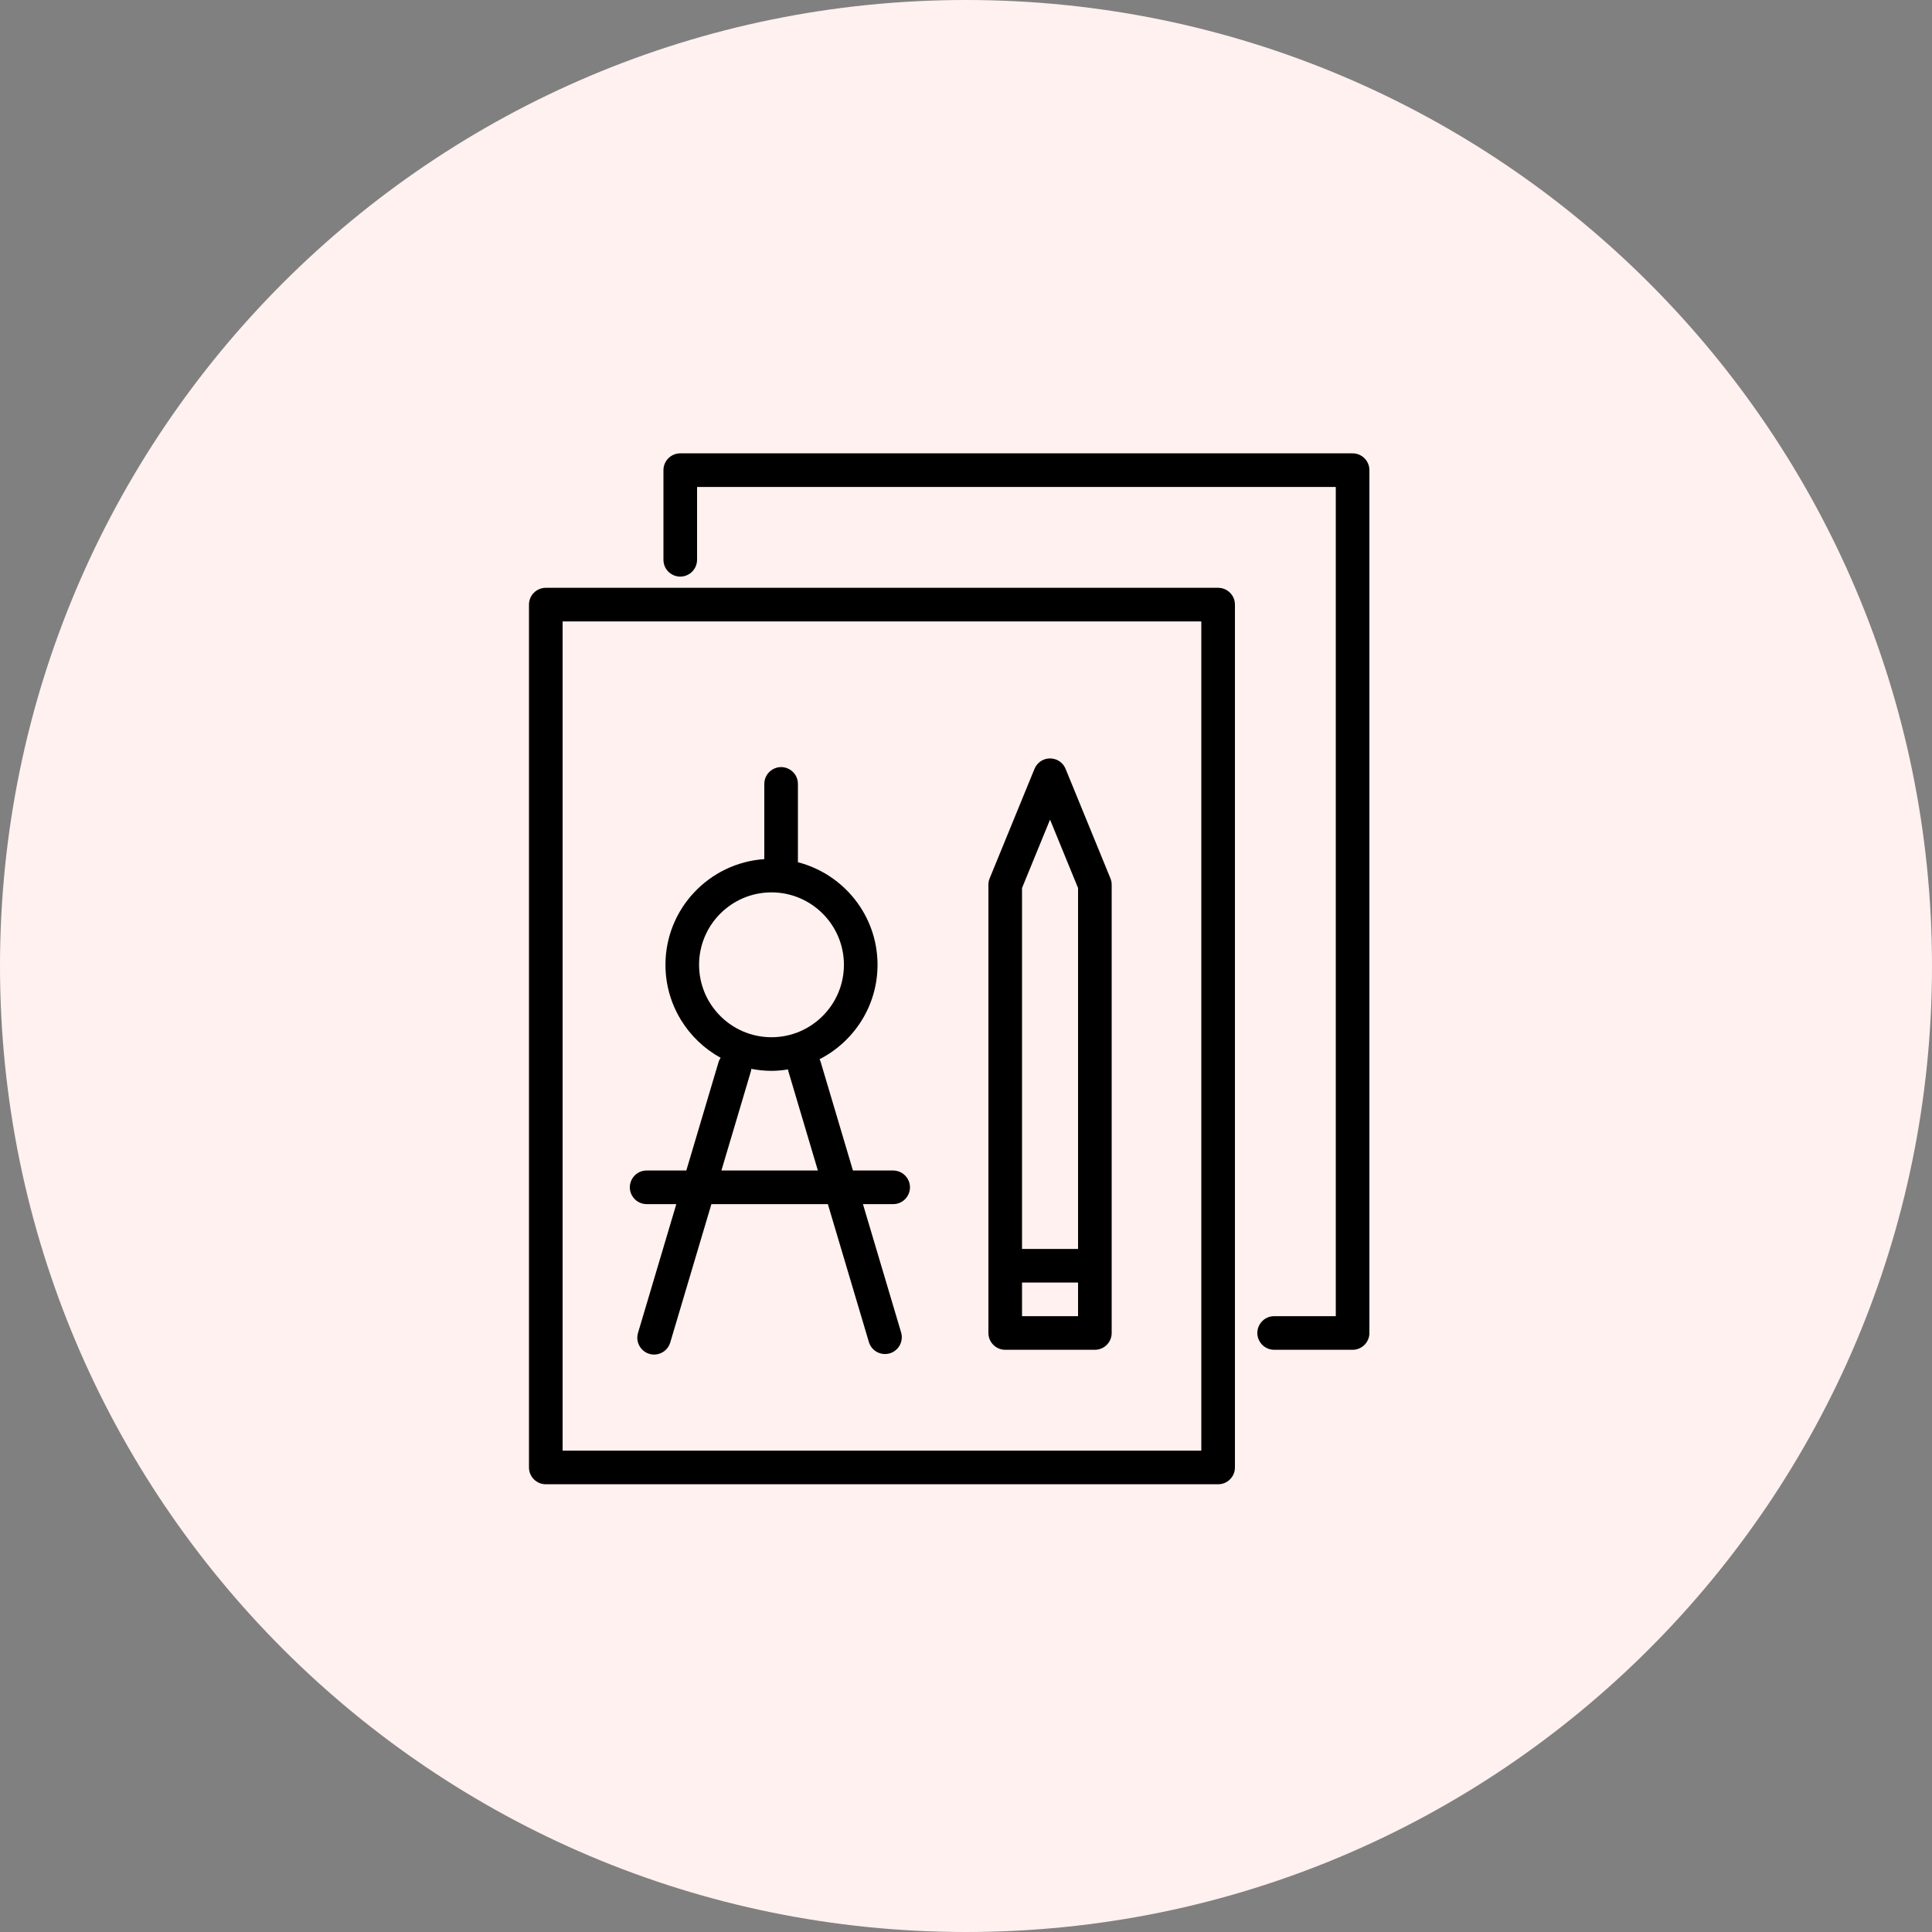
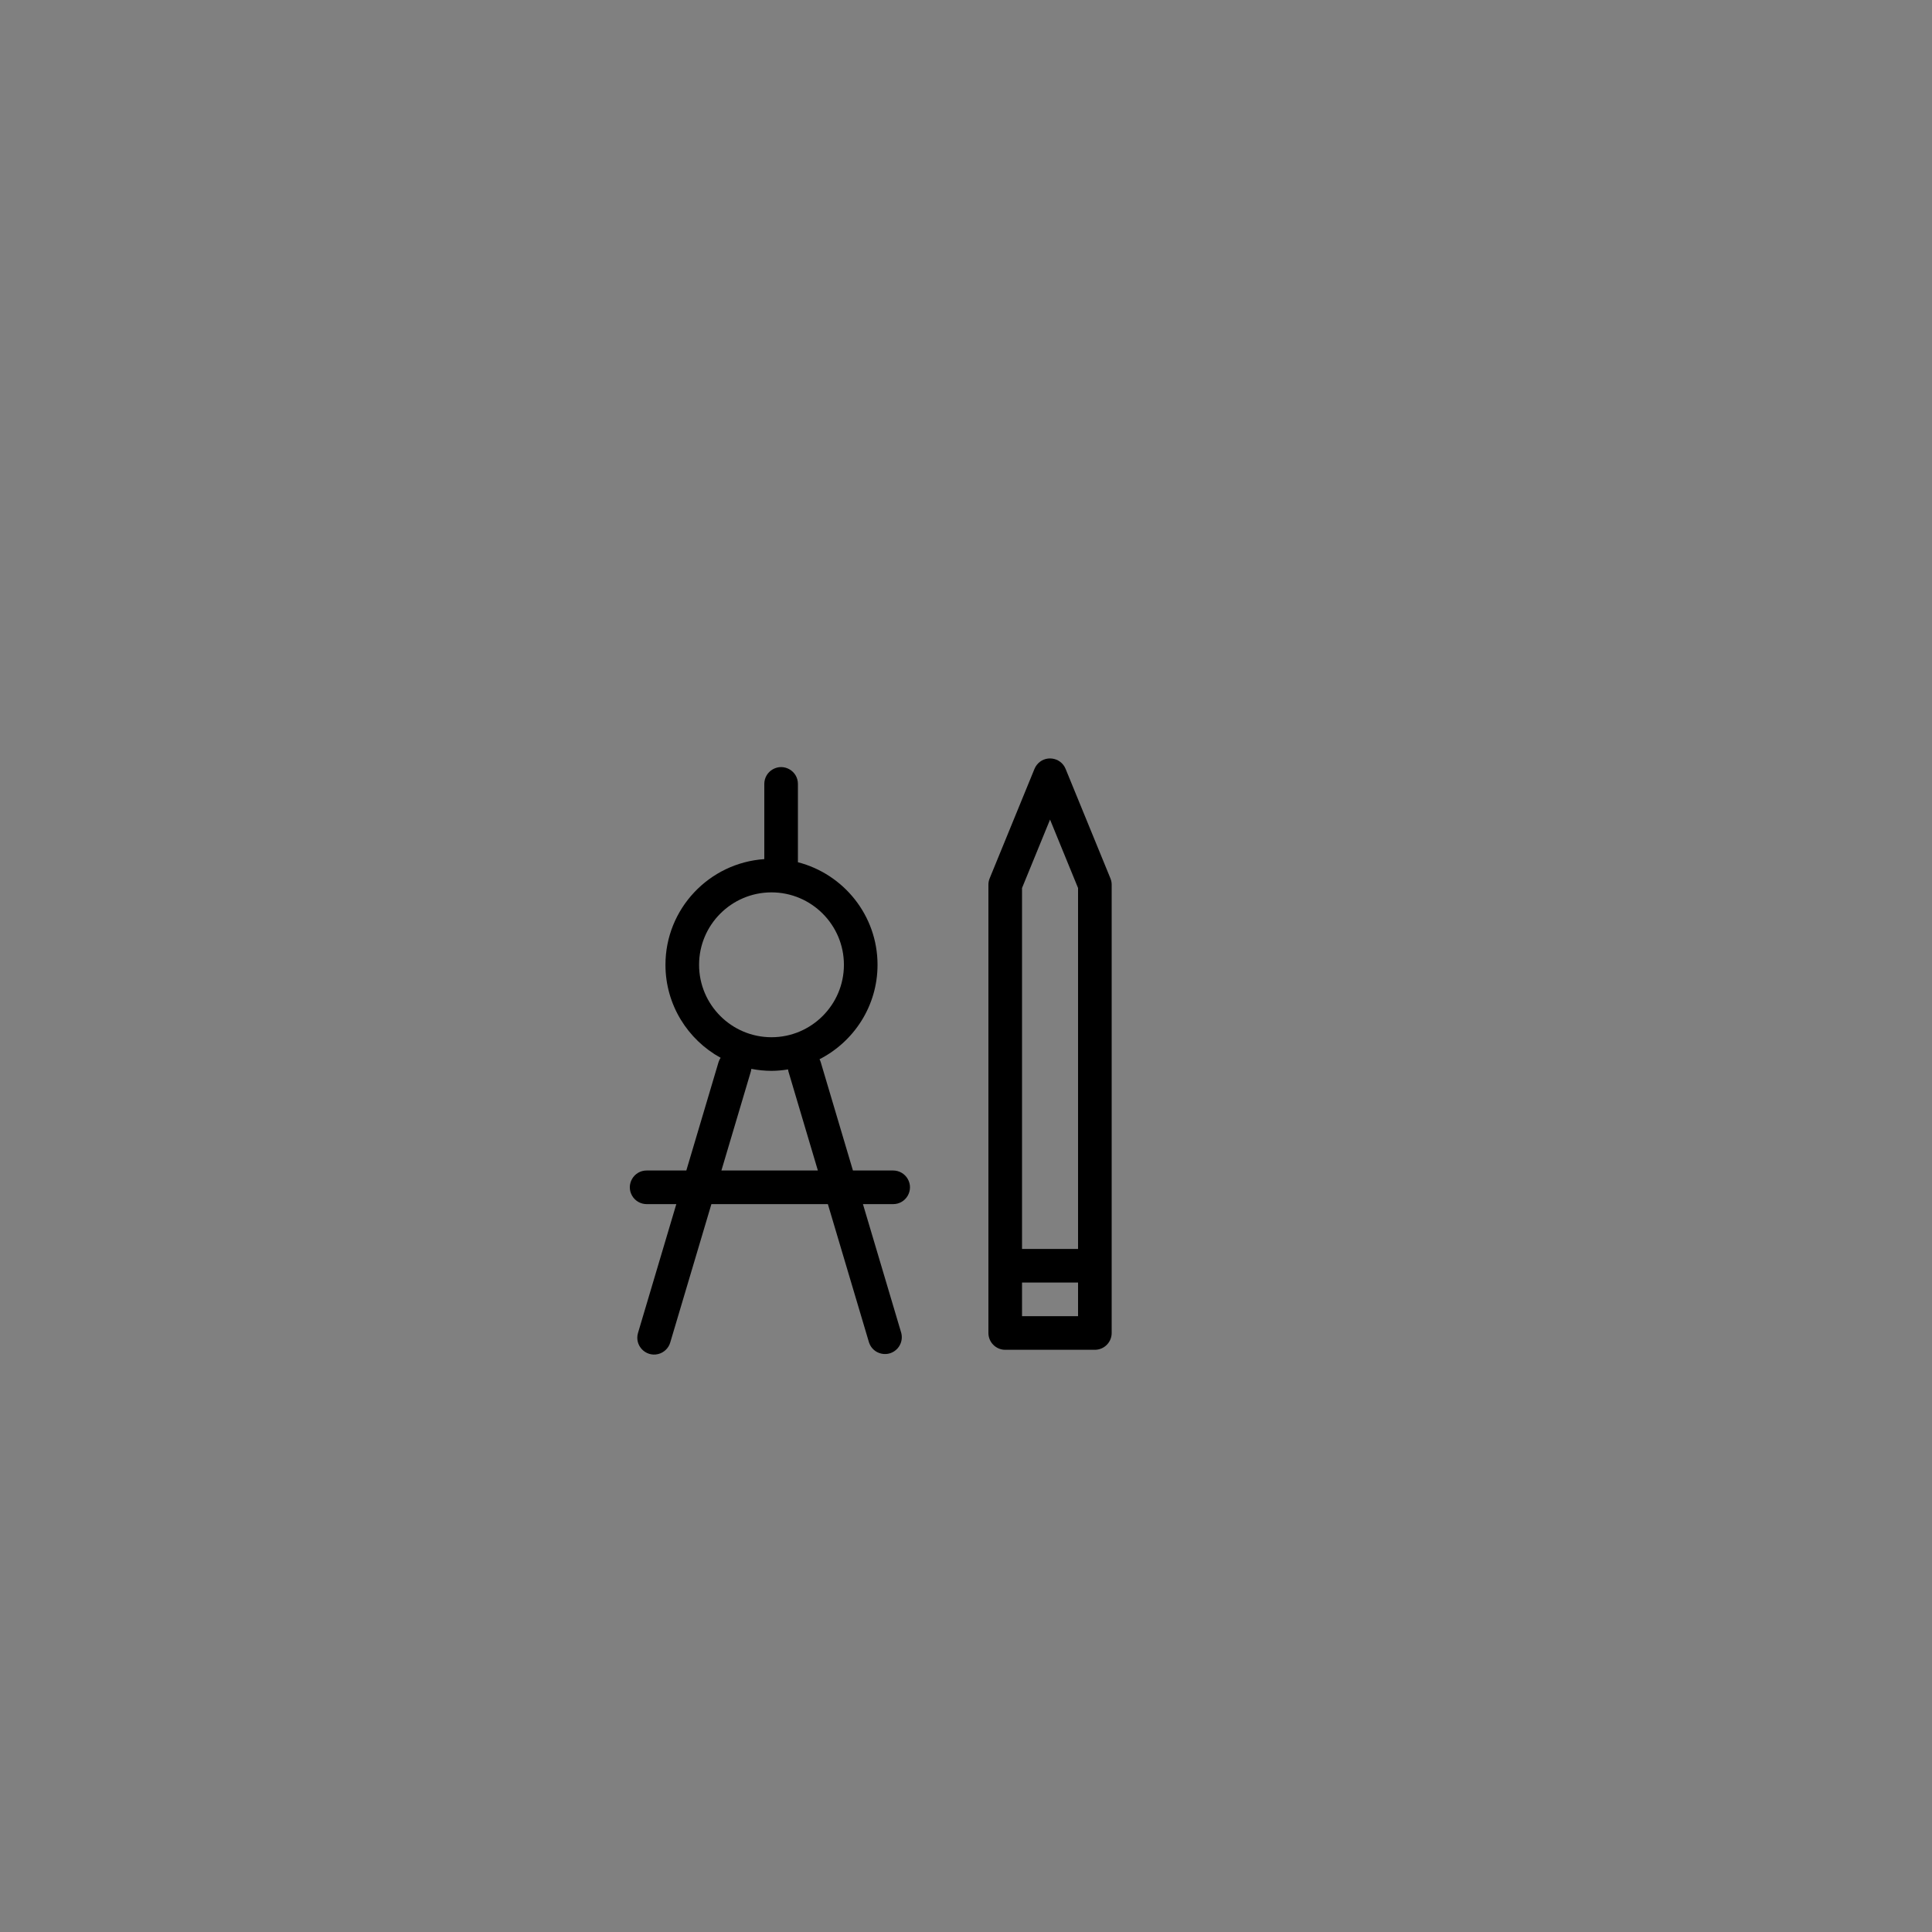
<svg xmlns="http://www.w3.org/2000/svg" viewBox="0 0 100.00 100.00" data-guides="{&quot;vertical&quot;:[],&quot;horizontal&quot;:[]}">
  <rect x="0" y="0" width="100.00" height="100.00" fill="#808080" stroke="none" />
  <defs />
-   <path color="rgb(51, 51, 51)" fill-rule="evenodd" fill="#fff1ef" x="0" y="0" width="100" height="100" rx="50" ry="50" id="tSvgea89166a2d" title="Rectangle 1" fill-opacity="1" stroke="none" stroke-opacity="1" d="M0 50C0 22.386 22.386 0 50 0H50C77.614 0 100 22.386 100 50H100C100 77.614 77.614 100 50 100H50C22.386 100 0 77.614 0 50Z" style="transform-origin: 50px 50px;" />
  <path fill="#000000" stroke="#000000" fill-opacity="1" stroke-width="0" stroke-opacity="1" color="rgb(51, 51, 51)" fill-rule="evenodd" id="tSvg97766c5304" title="Path 1" d="M33.47 62.325C33.982 62.325 34.494 62.325 35.006 62.325C34.345 64.548 33.684 66.77 33.023 68.993C32.833 69.635 33.408 70.243 34.06 70.088C34.362 70.015 34.603 69.787 34.691 69.489C35.402 67.101 36.112 64.713 36.822 62.324C38.831 62.324 40.841 62.324 42.85 62.324C43.56 64.713 44.271 67.101 44.981 69.489C45.193 70.125 46.013 70.293 46.458 69.792C46.651 69.574 46.722 69.275 46.649 68.993C45.988 66.77 45.327 64.548 44.666 62.325C45.187 62.325 45.709 62.325 46.23 62.325C46.9 62.325 47.318 61.6 46.983 61.02C46.828 60.751 46.541 60.585 46.23 60.585C45.536 60.585 44.842 60.585 44.148 60.585C43.592 58.715 43.036 56.844 42.48 54.974C42.464 54.922 42.444 54.873 42.419 54.825C44.198 53.916 45.421 52.069 45.421 49.938C45.421 47.385 43.666 45.239 41.3 44.629C41.3 43.278 41.3 41.926 41.3 40.575C41.3 39.905 40.575 39.487 39.995 39.822C39.726 39.977 39.56 40.264 39.56 40.575C39.56 41.873 39.56 43.171 39.56 44.468C36.708 44.662 34.444 47.037 34.444 49.938C34.444 52.011 35.599 53.818 37.299 54.751C37.253 54.82 37.217 54.895 37.192 54.974C36.636 56.844 36.08 58.715 35.524 60.585C34.839 60.585 34.155 60.585 33.47 60.585C32.8 60.585 32.382 61.31 32.717 61.89C32.872 62.159 33.159 62.325 33.47 62.325ZM36.184 49.938C36.184 47.871 37.865 46.189 39.932 46.189C41.999 46.189 43.681 47.871 43.681 49.938C43.681 52.005 41.999 53.687 39.932 53.687C37.865 53.687 36.184 52.005 36.184 49.938ZM38.861 55.47C38.875 55.422 38.883 55.373 38.888 55.324C39.232 55.392 39.582 55.426 39.932 55.427C40.225 55.427 40.51 55.398 40.79 55.353C40.795 55.392 40.8 55.431 40.812 55.47C41.319 57.175 41.826 58.88 42.333 60.585C40.669 60.585 39.004 60.585 37.34 60.585C37.847 58.88 38.354 57.175 38.861 55.47ZM52.03 69.865C53.577 69.865 55.123 69.865 56.67 69.865C57.151 69.865 57.54 69.475 57.54 68.995C57.54 61.261 57.54 53.526 57.54 45.792C57.54 45.679 57.518 45.567 57.475 45.463C56.702 43.574 55.928 41.685 55.155 39.797C54.901 39.177 54.072 39.065 53.662 39.594C53.614 39.656 53.575 39.724 53.545 39.797C52.772 41.685 51.998 43.574 51.225 45.463C51.179 45.573 51.157 45.692 51.16 45.812C51.16 53.539 51.16 61.267 51.16 68.995C51.16 69.475 51.55 69.865 52.03 69.865ZM52.9 68.125C52.9 67.545 52.9 66.965 52.9 66.385C53.867 66.385 54.833 66.385 55.8 66.385C55.8 66.965 55.8 67.545 55.8 68.125C54.833 68.125 53.867 68.125 52.9 68.125ZM54.35 42.422C54.833 43.603 55.317 44.783 55.8 45.964C55.8 52.191 55.8 58.418 55.8 64.645C54.833 64.645 53.867 64.645 52.9 64.645C52.9 58.418 52.9 52.191 52.9 45.964C53.383 44.783 53.867 43.603 54.35 42.422Z" />
-   <path fill="#000000" stroke="#000000" fill-opacity="1" stroke-width="0" stroke-opacity="1" color="rgb(51, 51, 51)" fill-rule="evenodd" id="tSvg13ae650c707" title="Path 2" d="M63.05 30.425C51.45 30.425 39.85 30.425 28.25 30.425C27.77 30.425 27.38 30.814 27.38 31.295C27.38 46.182 27.38 61.068 27.38 75.955C27.38 76.436 27.77 76.825 28.25 76.825C39.85 76.825 51.45 76.825 63.05 76.825C63.531 76.825 63.92 76.436 63.92 75.955C63.92 61.068 63.92 46.182 63.92 31.295C63.92 30.814 63.531 30.425 63.05 30.425ZM62.18 75.085C51.16 75.085 40.14 75.085 29.12 75.085C29.12 60.778 29.12 46.472 29.12 32.165C40.14 32.165 51.16 32.165 62.18 32.165C62.18 46.472 62.18 60.778 62.18 75.085Z" />
-   <path fill="#000000" stroke="#000000" fill-opacity="1" stroke-width="0" stroke-opacity="1" color="rgb(51, 51, 51)" fill-rule="evenodd" id="tSvg17016ffcc41" title="Path 3" d="M70.01 23.465C58.41 23.465 46.81 23.465 35.21 23.465C34.73 23.465 34.34 23.855 34.34 24.335C34.34 25.882 34.34 27.428 34.34 28.975C34.34 29.645 35.065 30.063 35.645 29.728C35.914 29.573 36.08 29.286 36.08 28.975C36.08 27.718 36.08 26.462 36.08 25.205C47.1 25.205 58.12 25.205 69.14 25.205C69.14 39.512 69.14 53.818 69.14 68.125C68.077 68.125 67.013 68.125 65.95 68.125C65.28 68.125 64.862 68.85 65.197 69.43C65.352 69.699 65.639 69.865 65.95 69.865C67.303 69.865 68.657 69.865 70.01 69.865C70.49 69.865 70.88 69.475 70.88 68.995C70.88 54.108 70.88 39.222 70.88 24.335C70.88 23.855 70.49 23.465 70.01 23.465Z" />
</svg>